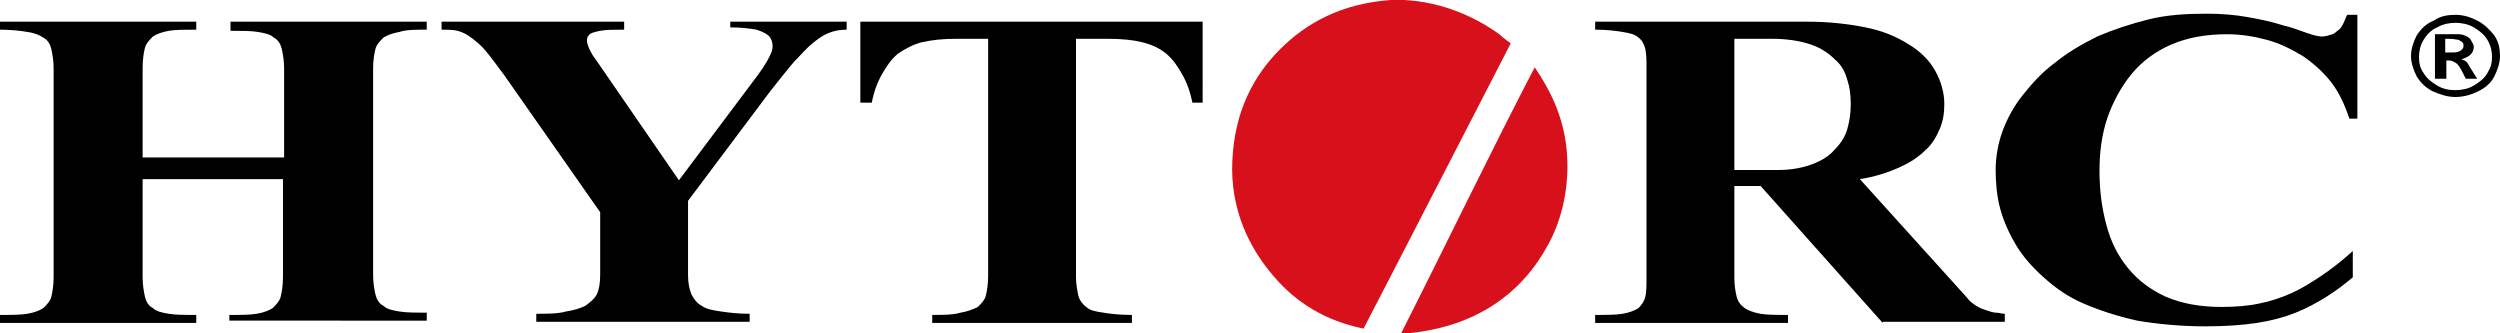
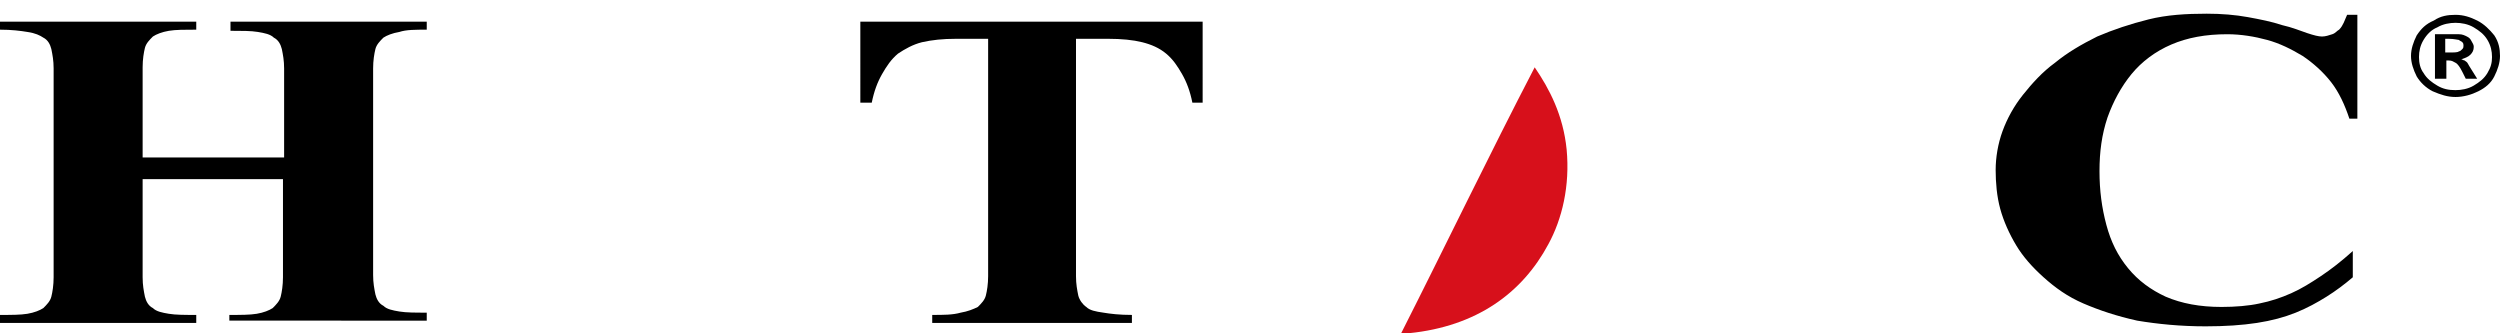
<svg xmlns="http://www.w3.org/2000/svg" version="1.1" id="Layer_1" x="0px" y="0px" viewBox="0 0 219.1 29.2" style="enable-background:new 0 0 219.1 29.2;" xml:space="preserve">
  <style type="text/css">
	.st0{fill:none;}
	.st1{fill-rule:evenodd;clip-rule:evenodd;fill:#D7101B;}
</style>
  <path d="M20.1,28.3v-0.7c1,0,1.8,0,2.4-0.1c0.6-0.1,1.1-0.3,1.4-0.5c0.3-0.3,0.6-0.6,0.7-1c0.1-0.4,0.2-1,0.2-1.7v-8.6H12.5v8.6  c0,0.7,0.1,1.2,0.2,1.7c0.1,0.4,0.3,0.8,0.7,1c0.3,0.3,0.8,0.4,1.4,0.5c0.6,0.1,1.4,0.1,2.4,0.1v0.7H0v-0.7c1,0,1.8,0,2.4-0.1  c0.6-0.1,1.1-0.3,1.4-0.5c0.3-0.3,0.6-0.6,0.7-1c0.1-0.4,0.2-1,0.2-1.7V6c0-0.7-0.1-1.2-0.2-1.7c-0.1-0.4-0.3-0.8-0.7-1  C3.5,3.1,3.1,2.9,2.4,2.8C1.8,2.7,1,2.6,0,2.6V1.9h17.2v0.7c-1,0-1.8,0-2.4,0.1c-0.6,0.1-1.1,0.3-1.4,0.5c-0.3,0.3-0.6,0.6-0.7,1  c-0.1,0.4-0.2,1-0.2,1.7v7.9h12.4V6c0-0.7-0.1-1.2-0.2-1.7c-0.1-0.4-0.3-0.8-0.7-1c-0.3-0.3-0.8-0.4-1.4-0.5  c-0.6-0.1-1.4-0.1-2.4-0.1V1.9h17.2v0.7c-1,0-1.8,0-2.4,0.2c-0.6,0.1-1.1,0.3-1.4,0.5c-0.3,0.3-0.6,0.6-0.7,1  c-0.1,0.4-0.2,1-0.2,1.7v18.1c0,0.7,0.1,1.2,0.2,1.7c0.1,0.4,0.3,0.8,0.7,1c0.3,0.3,0.8,0.4,1.4,0.5c0.6,0.1,1.4,0.1,2.4,0.1v0.7  H20.1z" />
-   <path d="M72.6,2.9c-0.5,0.2-0.9,0.5-1.4,0.9c-0.5,0.4-1,1-1.6,1.6C69,6.1,68.3,7,67.5,8l-7.2,9.6v6.5c0,0.7,0.1,1.2,0.3,1.7  c0.2,0.4,0.5,0.8,0.9,1c0.4,0.3,1,0.4,1.7,0.5c0.7,0.1,1.5,0.2,2.5,0.2v0.7H47v-0.7c1,0,1.9,0,2.6-0.2c0.7-0.1,1.3-0.3,1.7-0.5  c0.4-0.3,0.8-0.6,1-1c0.2-0.4,0.3-1,0.3-1.7v-5.5l-8.4-12c-0.6-0.8-1.1-1.5-1.6-2.1c-0.4-0.5-0.9-0.9-1.3-1.2  c-0.4-0.3-0.8-0.5-1.2-0.6c-0.4-0.1-0.9-0.1-1.4-0.1V1.9h16v0.7c-0.9,0-1.6,0-2.1,0.1c-0.5,0.1-0.9,0.2-1,0.4  c-0.2,0.2-0.2,0.5-0.1,0.8c0.1,0.3,0.3,0.8,0.7,1.3l7.3,10.6l6.9-9.2c0.6-0.8,1-1.5,1.2-2c0.2-0.5,0.1-1-0.1-1.3  c-0.2-0.3-0.6-0.5-1.2-0.7c-0.6-0.1-1.3-0.2-2.3-0.2V1.9h10.2v0.7C73.6,2.6,73.1,2.7,72.6,2.9" />
  <path d="M104.5,9c-0.2-1-0.5-1.8-0.9-2.5c-0.4-0.7-0.8-1.3-1.4-1.8c-0.6-0.5-1.3-0.8-2.1-1c-0.8-0.2-1.8-0.3-3-0.3h-2.8v20.8  c0,0.7,0.1,1.2,0.2,1.7c0.1,0.4,0.4,0.8,0.7,1c0.3,0.3,0.8,0.4,1.5,0.5c0.6,0.1,1.4,0.2,2.5,0.2v0.7H81.7v-0.7c1,0,1.8,0,2.5-0.2  c0.6-0.1,1.1-0.3,1.5-0.5c0.3-0.3,0.6-0.6,0.7-1c0.1-0.4,0.2-1,0.2-1.7V3.4h-2.8c-1.2,0-2.1,0.1-3,0.3c-0.8,0.2-1.5,0.6-2.1,1  c-0.6,0.5-1,1.1-1.4,1.8c-0.4,0.7-0.7,1.5-0.9,2.5h-1V1.9h30V9H104.5z" />
-   <path d="M165,28.3l-10.7-12H152v8.1c0,0.6,0.1,1.2,0.2,1.6c0.1,0.4,0.3,0.7,0.7,1c0.3,0.2,0.8,0.4,1.4,0.5c0.6,0.1,1.4,0.1,2.4,0.1  v0.7h-16.9v-0.7c1,0,1.8,0,2.4-0.1c0.6-0.1,1.1-0.3,1.4-0.5c0.3-0.3,0.5-0.6,0.6-1c0.1-0.4,0.1-1,0.1-1.7V6c0-0.7,0-1.2-0.1-1.7  c-0.1-0.4-0.3-0.8-0.6-1c-0.3-0.3-0.8-0.4-1.4-0.5c-0.6-0.1-1.4-0.2-2.4-0.2V1.9h18.6c1.9,0,3.6,0.2,5.1,0.5  c1.5,0.3,2.7,0.8,3.8,1.5c1,0.6,1.8,1.4,2.3,2.3c0.5,0.9,0.8,1.9,0.8,2.9c0,0.8-0.1,1.5-0.4,2.2c-0.3,0.7-0.7,1.4-1.3,1.9  c-0.6,0.6-1.4,1.1-2.3,1.5c-0.9,0.4-2.1,0.8-3.4,1l9.4,10.4c0.2,0.3,0.5,0.5,0.8,0.7c0.3,0.2,0.6,0.3,0.9,0.4s0.6,0.2,0.8,0.2  c0.3,0,0.5,0.1,0.8,0.1v0.7H165z M161.9,7c-0.2-0.7-0.5-1.3-1.1-1.8c-0.5-0.5-1.2-1-2.1-1.3c-0.9-0.3-2-0.5-3.4-0.5H152v11.5h3.8  c1.2,0,2.2-0.2,3-0.5c0.8-0.3,1.5-0.7,2-1.3c0.5-0.5,0.9-1.1,1.1-1.8c0.2-0.7,0.3-1.4,0.3-2.2C162.2,8.3,162.1,7.6,161.9,7" />
  <rect y="0" class="st0" width="219.1" height="44.7" />
  <path d="M205.9,10.4c-0.4-1.2-0.9-2.3-1.6-3.2c-0.7-0.9-1.6-1.7-2.5-2.3c-1-0.6-2-1.1-3.1-1.4c-1.1-0.3-2.3-0.5-3.5-0.5  c-1.9,0-3.5,0.3-4.9,0.9c-1.4,0.6-2.6,1.5-3.5,2.6c-0.9,1.1-1.6,2.4-2.1,3.8c-0.5,1.5-0.7,3-0.7,4.7c0,1.7,0.2,3.2,0.6,4.7  c0.4,1.5,1,2.7,1.9,3.8c0.9,1.1,2,1.9,3.3,2.5c1.4,0.6,3,0.9,4.9,0.9c1.2,0,2.4-0.1,3.3-0.3c1-0.2,1.9-0.5,2.8-0.9  c0.9-0.4,1.7-0.9,2.6-1.5c0.9-0.6,1.8-1.3,2.8-2.2v2.3c-0.7,0.6-1.5,1.2-2.3,1.7c-0.8,0.5-1.7,1-2.7,1.4c-1,0.4-2.1,0.7-3.4,0.9  c-1.3,0.2-2.8,0.3-4.5,0.3c-2.2,0-4.2-0.2-6-0.5c-1.8-0.4-3.3-0.9-4.7-1.5c-1.4-0.6-2.5-1.4-3.5-2.3c-1-0.9-1.8-1.8-2.4-2.8  c-0.6-1-1.1-2.1-1.4-3.2c-0.3-1.1-0.4-2.3-0.4-3.4c0-1.1,0.2-2.3,0.6-3.4c0.4-1.1,1-2.2,1.8-3.2c0.8-1,1.7-2,2.8-2.8  c1.1-0.9,2.3-1.6,3.7-2.3c1.4-0.6,2.9-1.1,4.5-1.5c1.6-0.4,3.3-0.5,5.1-0.5c1.3,0,2.5,0.1,3.6,0.3c1.1,0.2,2.1,0.4,3,0.7  c0.9,0.2,1.6,0.5,2.2,0.7c0.6,0.2,1,0.3,1.3,0.3c0.3,0,0.6-0.1,0.9-0.2s0.4-0.3,0.6-0.4c0.2-0.2,0.3-0.4,0.4-0.6  c0.1-0.2,0.2-0.5,0.3-0.7h0.9v9.1H205.9z" />
  <path d="M215.2,1.3c0.7,0,1.3,0.2,1.9,0.5c0.6,0.3,1.1,0.8,1.5,1.3c0.4,0.6,0.5,1.2,0.5,1.8c0,0.6-0.2,1.2-0.5,1.8  c-0.3,0.6-0.8,1-1.4,1.3c-0.6,0.3-1.3,0.5-2,0.5c-0.7,0-1.3-0.2-2-0.5c-0.6-0.3-1.1-0.8-1.4-1.3c-0.3-0.6-0.5-1.2-0.5-1.8  c0-0.6,0.2-1.2,0.5-1.8c0.4-0.6,0.8-1,1.5-1.3C213.9,1.4,214.5,1.3,215.2,1.3 M215.2,2c-0.5,0-1.1,0.1-1.6,0.4  c-0.5,0.2-0.9,0.6-1.2,1.1c-0.3,0.5-0.4,1-0.4,1.5c0,0.5,0.1,1,0.4,1.4c0.3,0.5,0.7,0.8,1.2,1.1c0.5,0.3,1,0.4,1.6,0.4  c0.5,0,1.1-0.1,1.6-0.4c0.5-0.3,0.9-0.6,1.2-1.1c0.3-0.5,0.4-0.9,0.4-1.4c0-0.5-0.1-1-0.4-1.5c-0.3-0.5-0.7-0.8-1.2-1.1  C216.3,2.1,215.7,2,215.2,2 M213.4,6.8V3h0.8c0.8,0,1.2,0,1.3,0c0.3,0,0.5,0.1,0.7,0.2c0.2,0.1,0.3,0.2,0.4,0.4  c0.1,0.2,0.2,0.3,0.2,0.5c0,0.3-0.1,0.5-0.3,0.7c-0.2,0.2-0.5,0.3-0.8,0.4c0.1,0,0.2,0.1,0.3,0.1c0.1,0.1,0.2,0.1,0.3,0.3  c0,0,0.1,0.2,0.3,0.5l0.5,0.8h-1l-0.3-0.6c-0.2-0.4-0.4-0.7-0.6-0.8c-0.2-0.1-0.3-0.2-0.6-0.2h-0.2v1.6H213.4z M214.3,4.6h0.3  c0.5,0,0.8,0,0.9-0.1c0.1,0,0.2-0.1,0.3-0.2c0.1-0.1,0.1-0.2,0.1-0.3c0-0.1,0-0.2-0.1-0.3c-0.1-0.1-0.2-0.1-0.3-0.2  c-0.1,0-0.4-0.1-0.9-0.1h-0.3V4.6z" />
  <rect y="0" class="st0" width="219.1" height="29.2" />
-   <path class="st1" d="M121.9,0h1.2c3.4,0.2,6.2,1.5,8.3,3c0.3,0.3,1,0.8,1,0.8s-12,23.3-12.9,25c-3.4-0.7-5.9-2.3-7.8-4.5  c-2.1-2.4-3.9-5.8-3.7-10.2c0.2-4.4,1.9-7.5,4.2-9.8C114.5,2,117.6,0.3,121.9,0" />
  <path class="st1" d="M123.5,29.2h-0.7c3.9-7.7,7.7-15.6,11.7-23.3c1.3,1.9,2.5,4.2,2.8,7.2c0.3,3.2-0.4,6.1-1.6,8.3  C133.4,25.7,129.4,28.6,123.5,29.2" />
-   <rect y="0" class="st0" width="219.1" height="44.7" />
</svg>